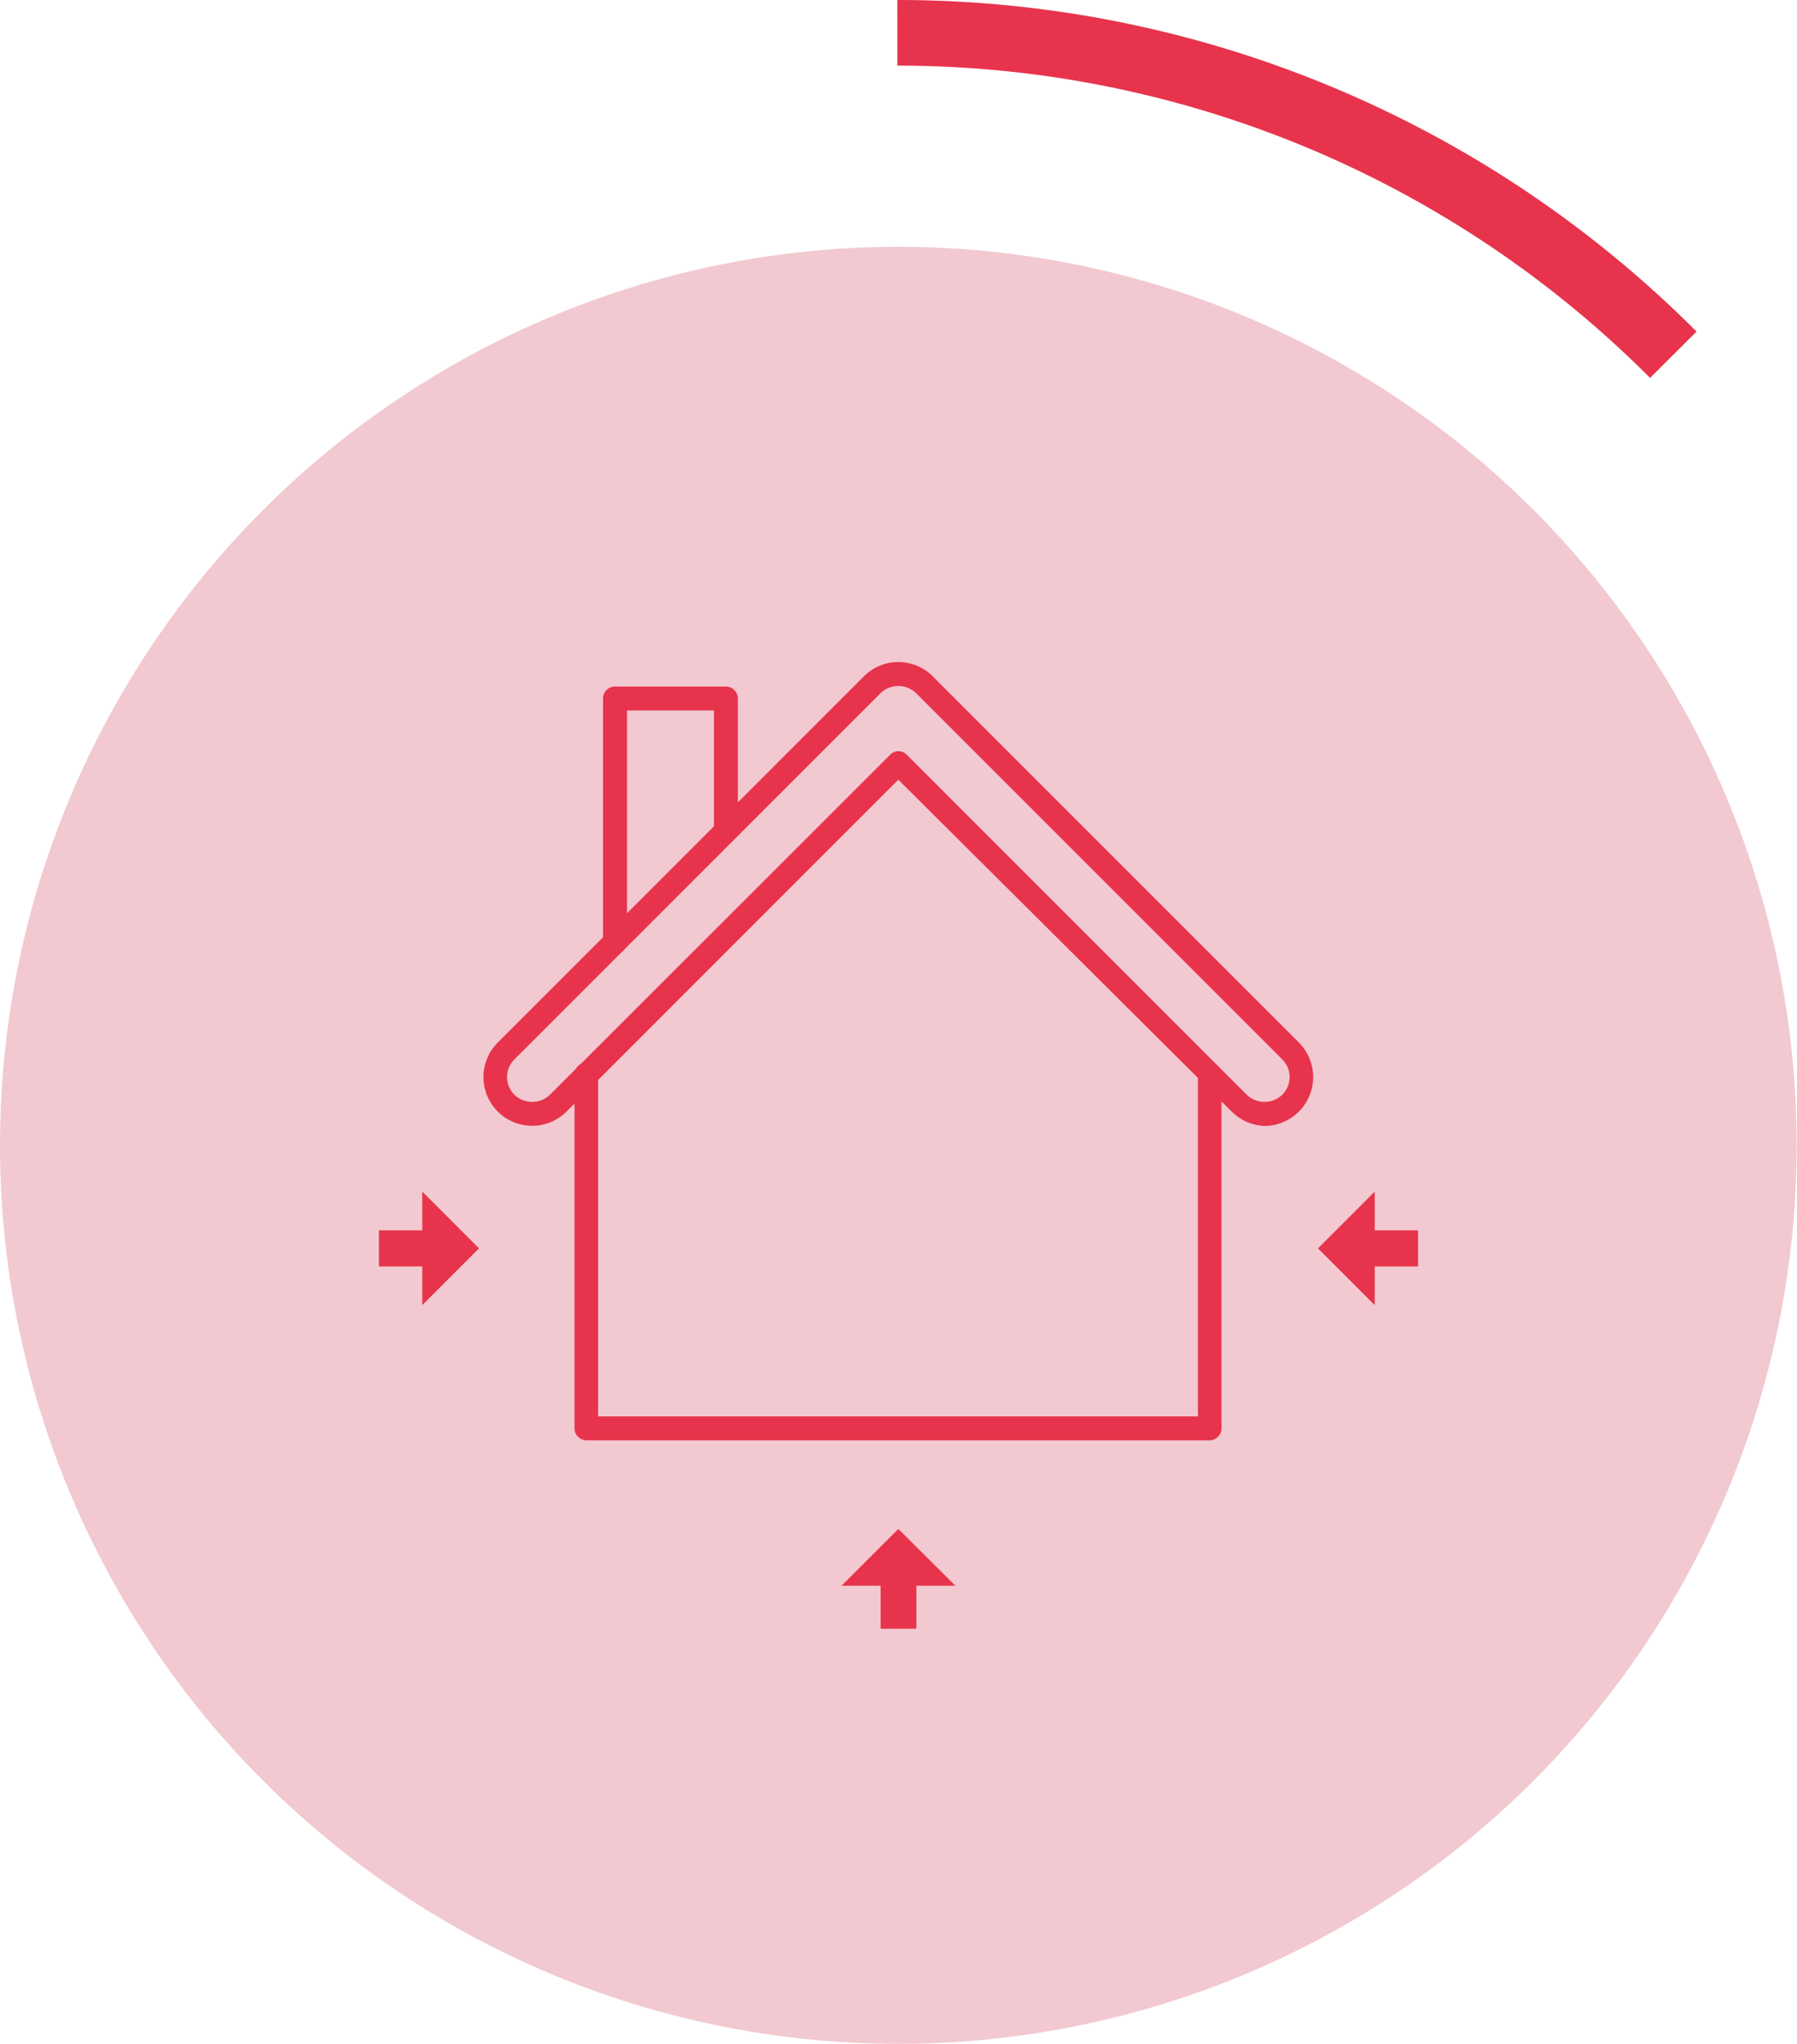
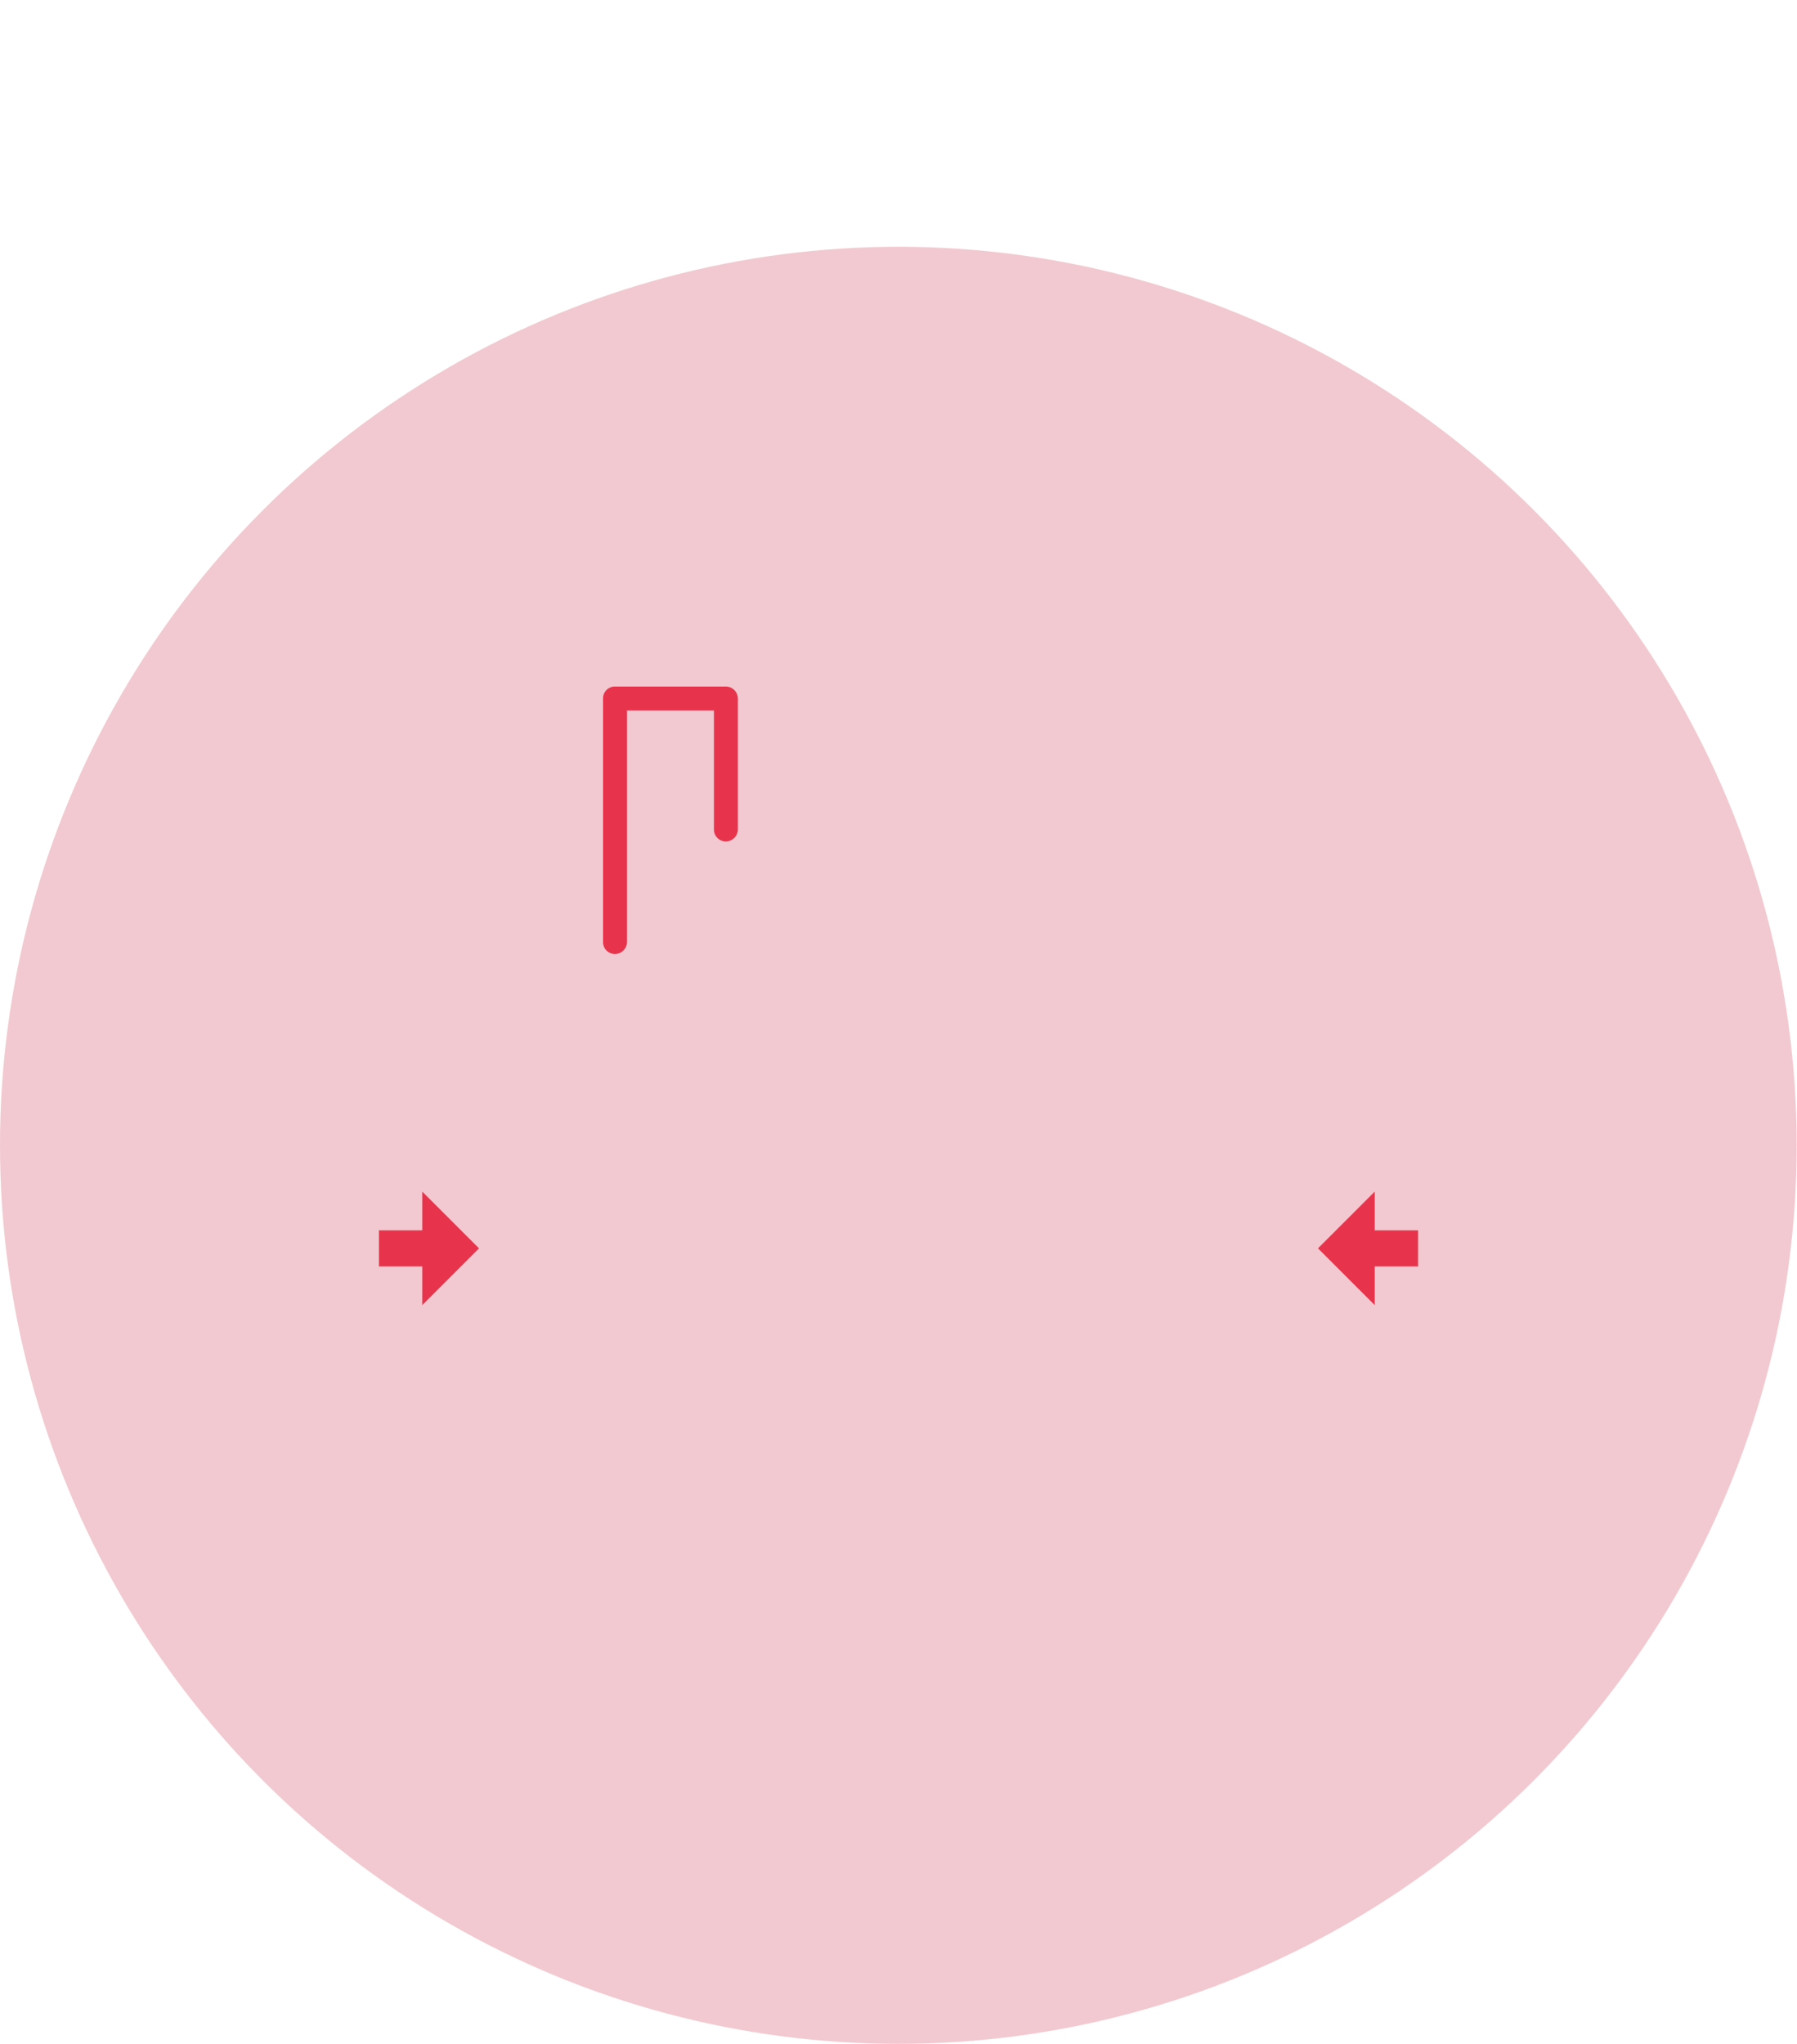
<svg xmlns="http://www.w3.org/2000/svg" viewBox="0 0 54.77 62.29">
  <defs>
    <style>.cls-1{fill:#f2c9d0;}.cls-2{fill:#e7344c;}.cls-3{fill:none;stroke:#e7344c;stroke-miterlimit:10;stroke-width:2px;}</style>
  </defs>
  <g id="Layer_2" data-name="Layer 2">
    <g id="Layer_1-2" data-name="Layer 1">
      <g id="Enveloppe_du_bâtiment-15" data-name="Enveloppe du bâtiment-15">
        <circle id="Icon.BG" class="cls-1" cx="27.38" cy="34.9" r="27.38" />
-         <polygon class="cls-2" points="27.93 49.63 27.93 48.32 29.12 48.32 27.38 46.59 25.65 48.32 26.84 48.32 26.84 49.63 27.93 49.63" />
        <g id="house">
-           <path id="Tracé_11574" data-name="Tracé 11574" class="cls-2" d="M36.87,43.89h-19a.37.37,0,0,1-.36-.37V32.74a.36.36,0,0,1,.72,0V43.16H36.51V32.74a.36.36,0,1,1,.72,0h0V43.52a.37.37,0,0,1-.36.37Z" />
-           <path id="Tracé_11575" data-name="Tracé 11575" class="cls-2" d="M38.54,34.31a1.49,1.49,0,0,1-1-.44L27.38,23.76,17.27,33.87a1.48,1.48,0,0,1-2.1-2.1L26.33,20.61a1.48,1.48,0,0,1,2.1,0L39.59,31.77a1.49,1.49,0,0,1-1.05,2.54ZM27.38,22.89a.36.36,0,0,1,.26.11L38,33.36a.78.78,0,0,0,1.08,0,.76.76,0,0,0,0-1.08h0L27.92,21.12a.78.78,0,0,0-1.08,0L15.68,32.28a.76.76,0,0,0,0,1.08h0a.78.78,0,0,0,1.08,0L27.13,23a.34.34,0,0,1,.25-.11Z" />
          <path id="Tracé_11576" data-name="Tracé 11576" class="cls-2" d="M18.74,29.07a.36.36,0,0,1-.36-.36h0V21.28a.36.36,0,0,1,.36-.36h3.38a.37.37,0,0,1,.37.36h0v4a.37.37,0,0,1-.37.36.36.36,0,0,1-.36-.36h0V21.65H19.11v7.06a.37.37,0,0,1-.37.36Z" />
        </g>
        <polygon class="cls-2" points="43.22 37.49 41.9 37.49 41.9 36.31 40.17 38.04 41.9 39.77 41.9 38.59 43.22 38.59 43.22 37.49" />
        <polygon class="cls-2" points="11.55 37.49 12.87 37.49 12.87 36.31 14.6 38.04 12.87 39.77 12.87 38.59 11.55 38.59 11.55 37.49" />
-         <path class="cls-3" d="M27.35,1A33.38,33.38,0,0,1,51,10.81" />
      </g>
    </g>
  </g>
</svg>